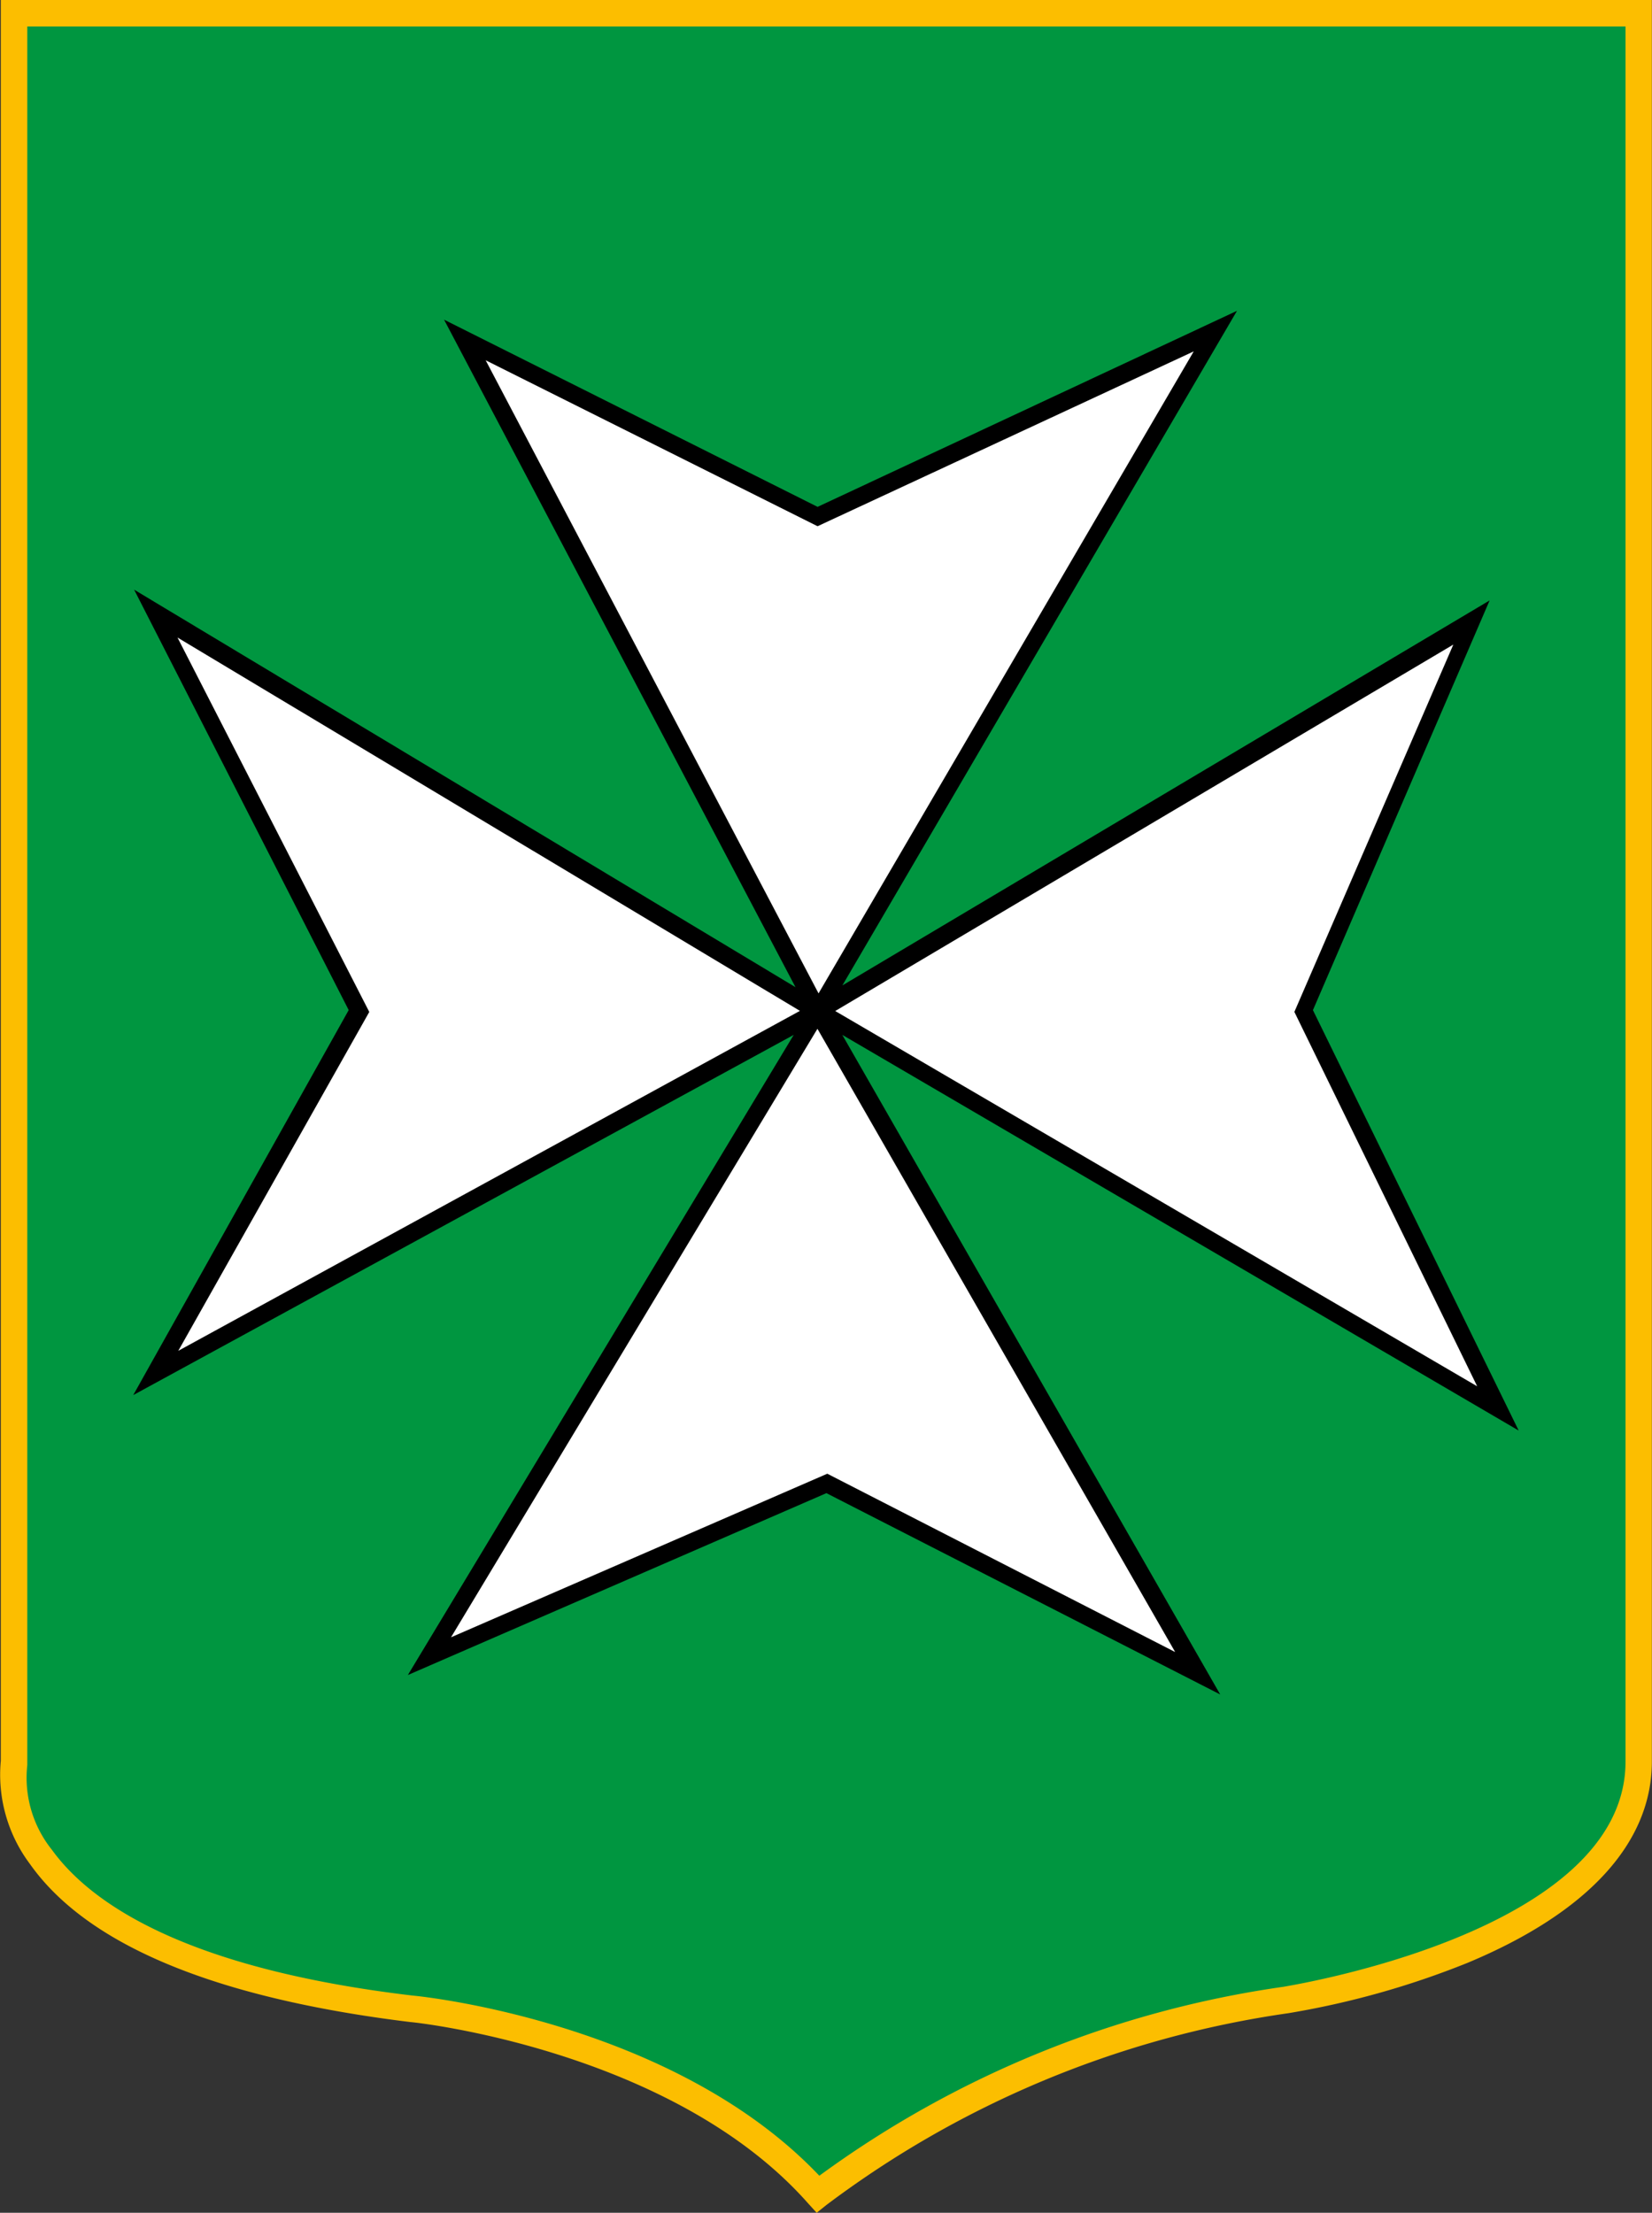
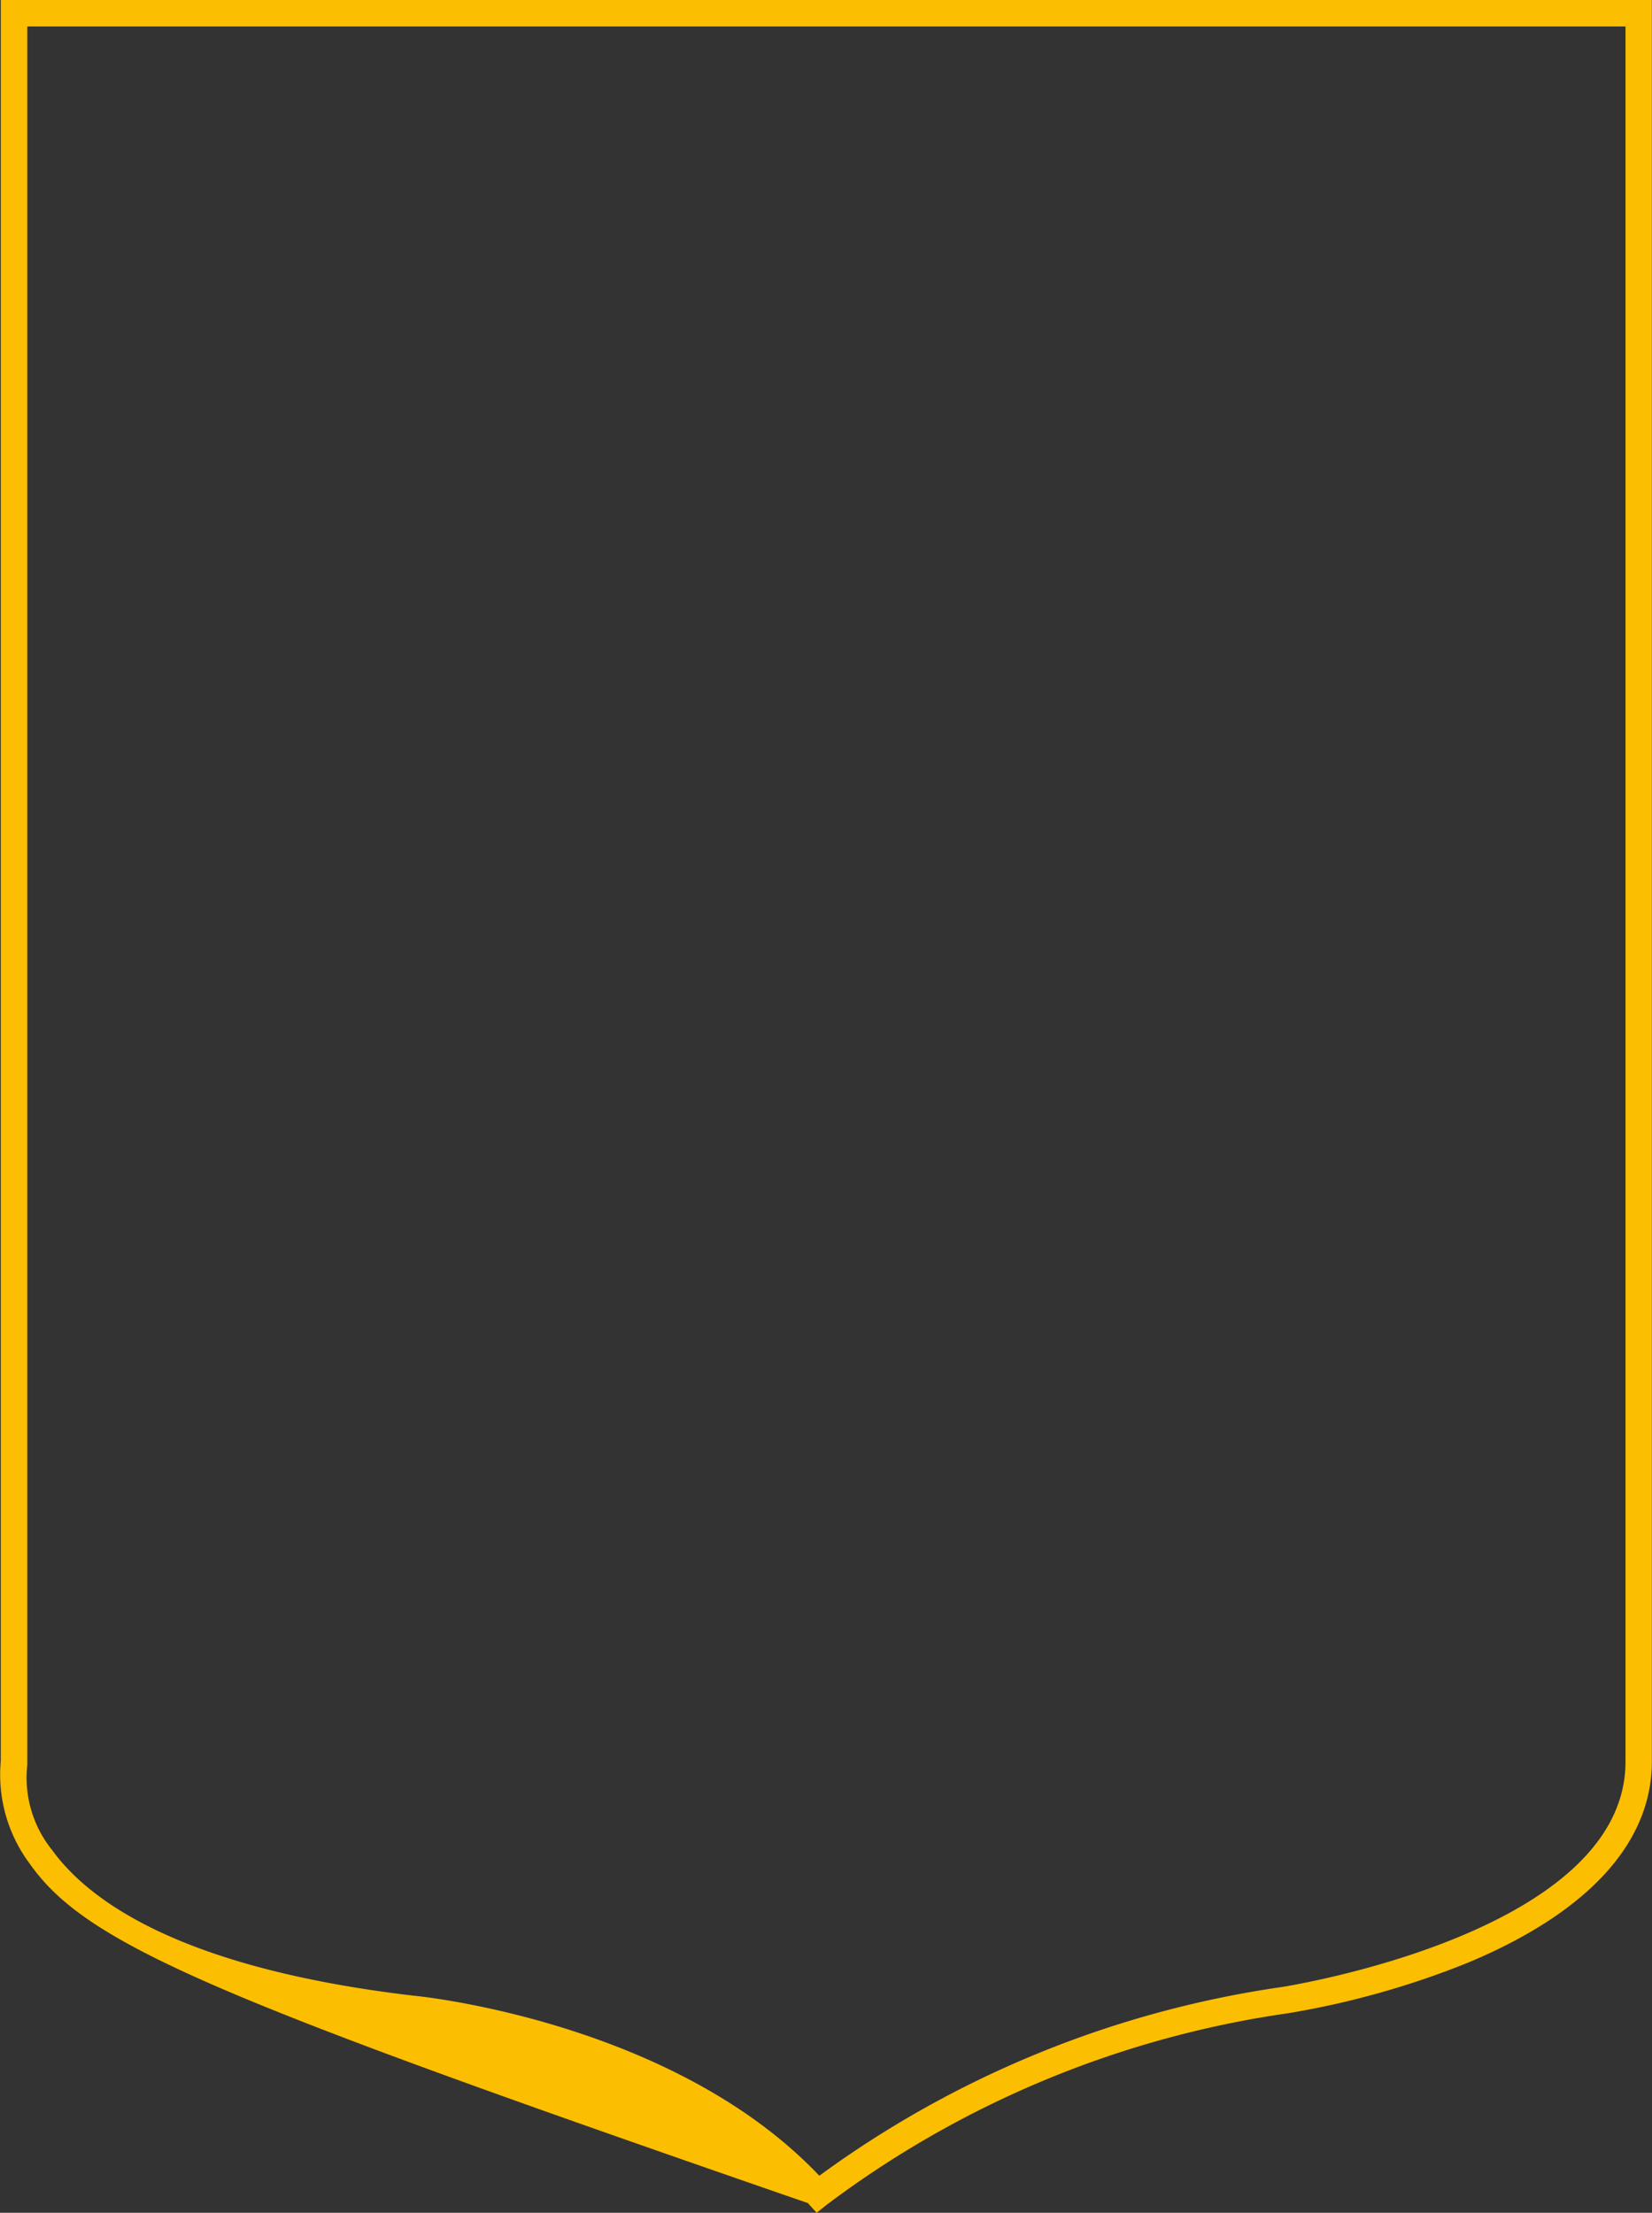
<svg xmlns="http://www.w3.org/2000/svg" width="44.794" height="60" viewBox="0 0 44.794 60">
  <rect x="0" y="0" width="44.794" height="60" fill="#333333" stroke="none" />
  <defs>
    <style>.a{fill:#009640;}.b{fill:#fcbe00;}.c{fill:#fff;}</style>
  </defs>
  <g transform="translate(-0.01)">
    <g transform="translate(0.01)">
-       <path class="a" d="M1.494,1.5H45.549V48.906c0,5.028-9.577,6.464-9.577,6.464a27.365,27.365,0,0,0-12.69,5.267c-3.831-4.31-11.014-5.028-11.014-5.028C.3,54.174,1.494,48.906,1.494,48.906V1.5Z" transform="translate(-1.114 -1.141)" />
-       <path class="b" d="M22.154,60l-.239-.263c-3.687-4.166-10.7-4.908-10.774-4.908C5.85,54.182,2.378,52.745.822,50.543a4.035,4.035,0,0,1-.79-2.8V0H44.8V47.765c0,2.2-1.724,4.094-5,5.459a23.157,23.157,0,0,1-4.86,1.365,27.228,27.228,0,0,0-12.522,5.2ZM.75.718V47.861a3.123,3.123,0,0,0,.67,2.3c1.006,1.389,3.5,3.208,9.792,3.951.287.024,7.087.742,11.014,4.884A27.966,27.966,0,0,1,34.82,53.871c.1-.024,9.266-1.46,9.266-6.105V.718Z" transform="translate(-0.01)" />
+       <path class="b" d="M22.154,60l-.239-.263C5.85,54.182,2.378,52.745.822,50.543a4.035,4.035,0,0,1-.79-2.8V0H44.8V47.765c0,2.2-1.724,4.094-5,5.459a23.157,23.157,0,0,1-4.86,1.365,27.228,27.228,0,0,0-12.522,5.2ZM.75.718V47.861a3.123,3.123,0,0,0,.67,2.3c1.006,1.389,3.5,3.208,9.792,3.951.287.024,7.087.742,11.014,4.884A27.966,27.966,0,0,1,34.82,53.871c.1-.024,9.266-1.46,9.266-6.105V.718Z" transform="translate(-0.01)" />
    </g>
    <g transform="translate(3.623 8.428)">
-       <path class="c" d="M35.557,55.936,17.6,45.162l5.507,10.774L17.6,65.752l17.957-9.816L25.022,73.414,35.8,68.745l10.056,5.148-10.3-17.957L53.993,66.71,48.725,55.936,53.274,45.4,35.557,55.936,46.331,37.5,35.557,42.528,25.98,37.739Z" transform="translate(-17.001 -36.949)" />
-       <path d="M44.573,72.718,33.895,67.259,22.546,72.191,33.009,54.833,15.1,64.6l5.842-10.439-5.818-11.4L33.057,53.54l-9.529-18.1,10.128,5.076L45.028,35.2l-10.7,18.292,17.55-10.439L47.087,54.162l5.579,11.4L34.326,54.833ZM33.919,66.732l9.433,4.836-9.7-16.9-9.936,16.5Zm.215-12.546L51.541,64.362,46.584,54.21l4.31-9.96ZM16.3,44.059l5.2,10.152L16.321,63.4l16.856-9.218Zm8.356-7.518,9.026,17.167L43.855,36.3l-10.2,4.741Z" transform="translate(-15.1 -35.2)" />
-     </g>
+       </g>
  </g>
</svg>